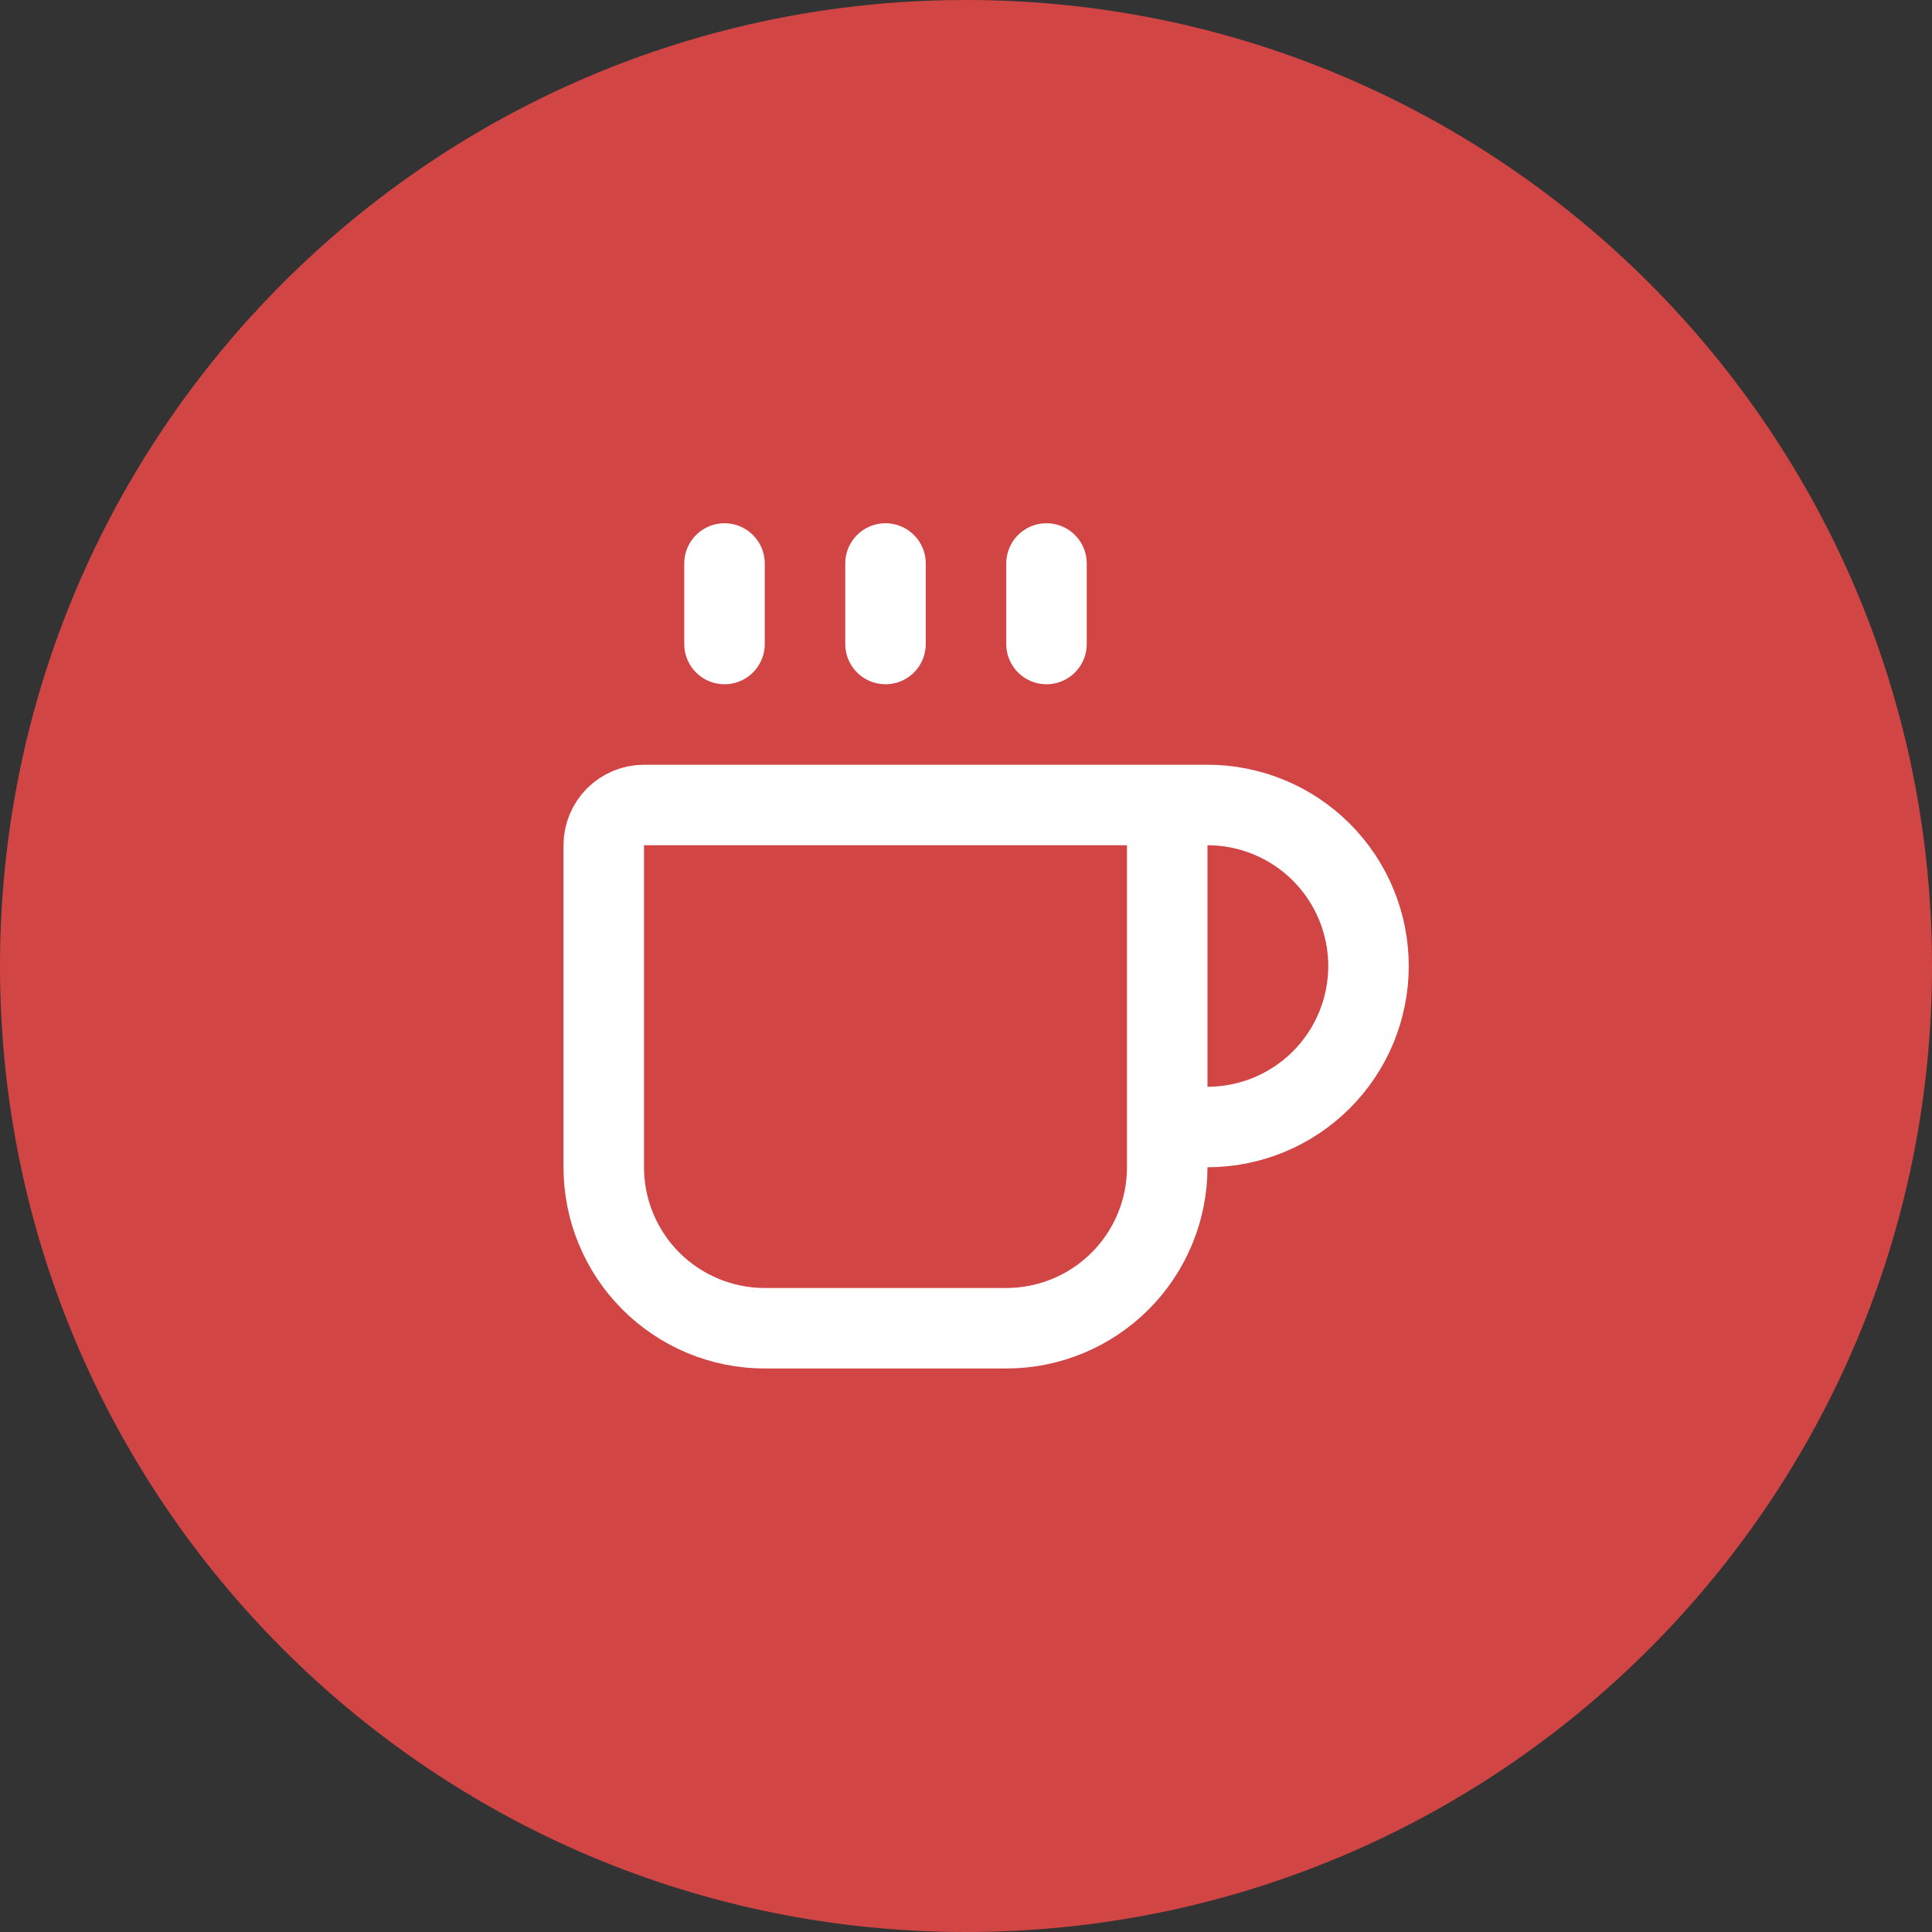
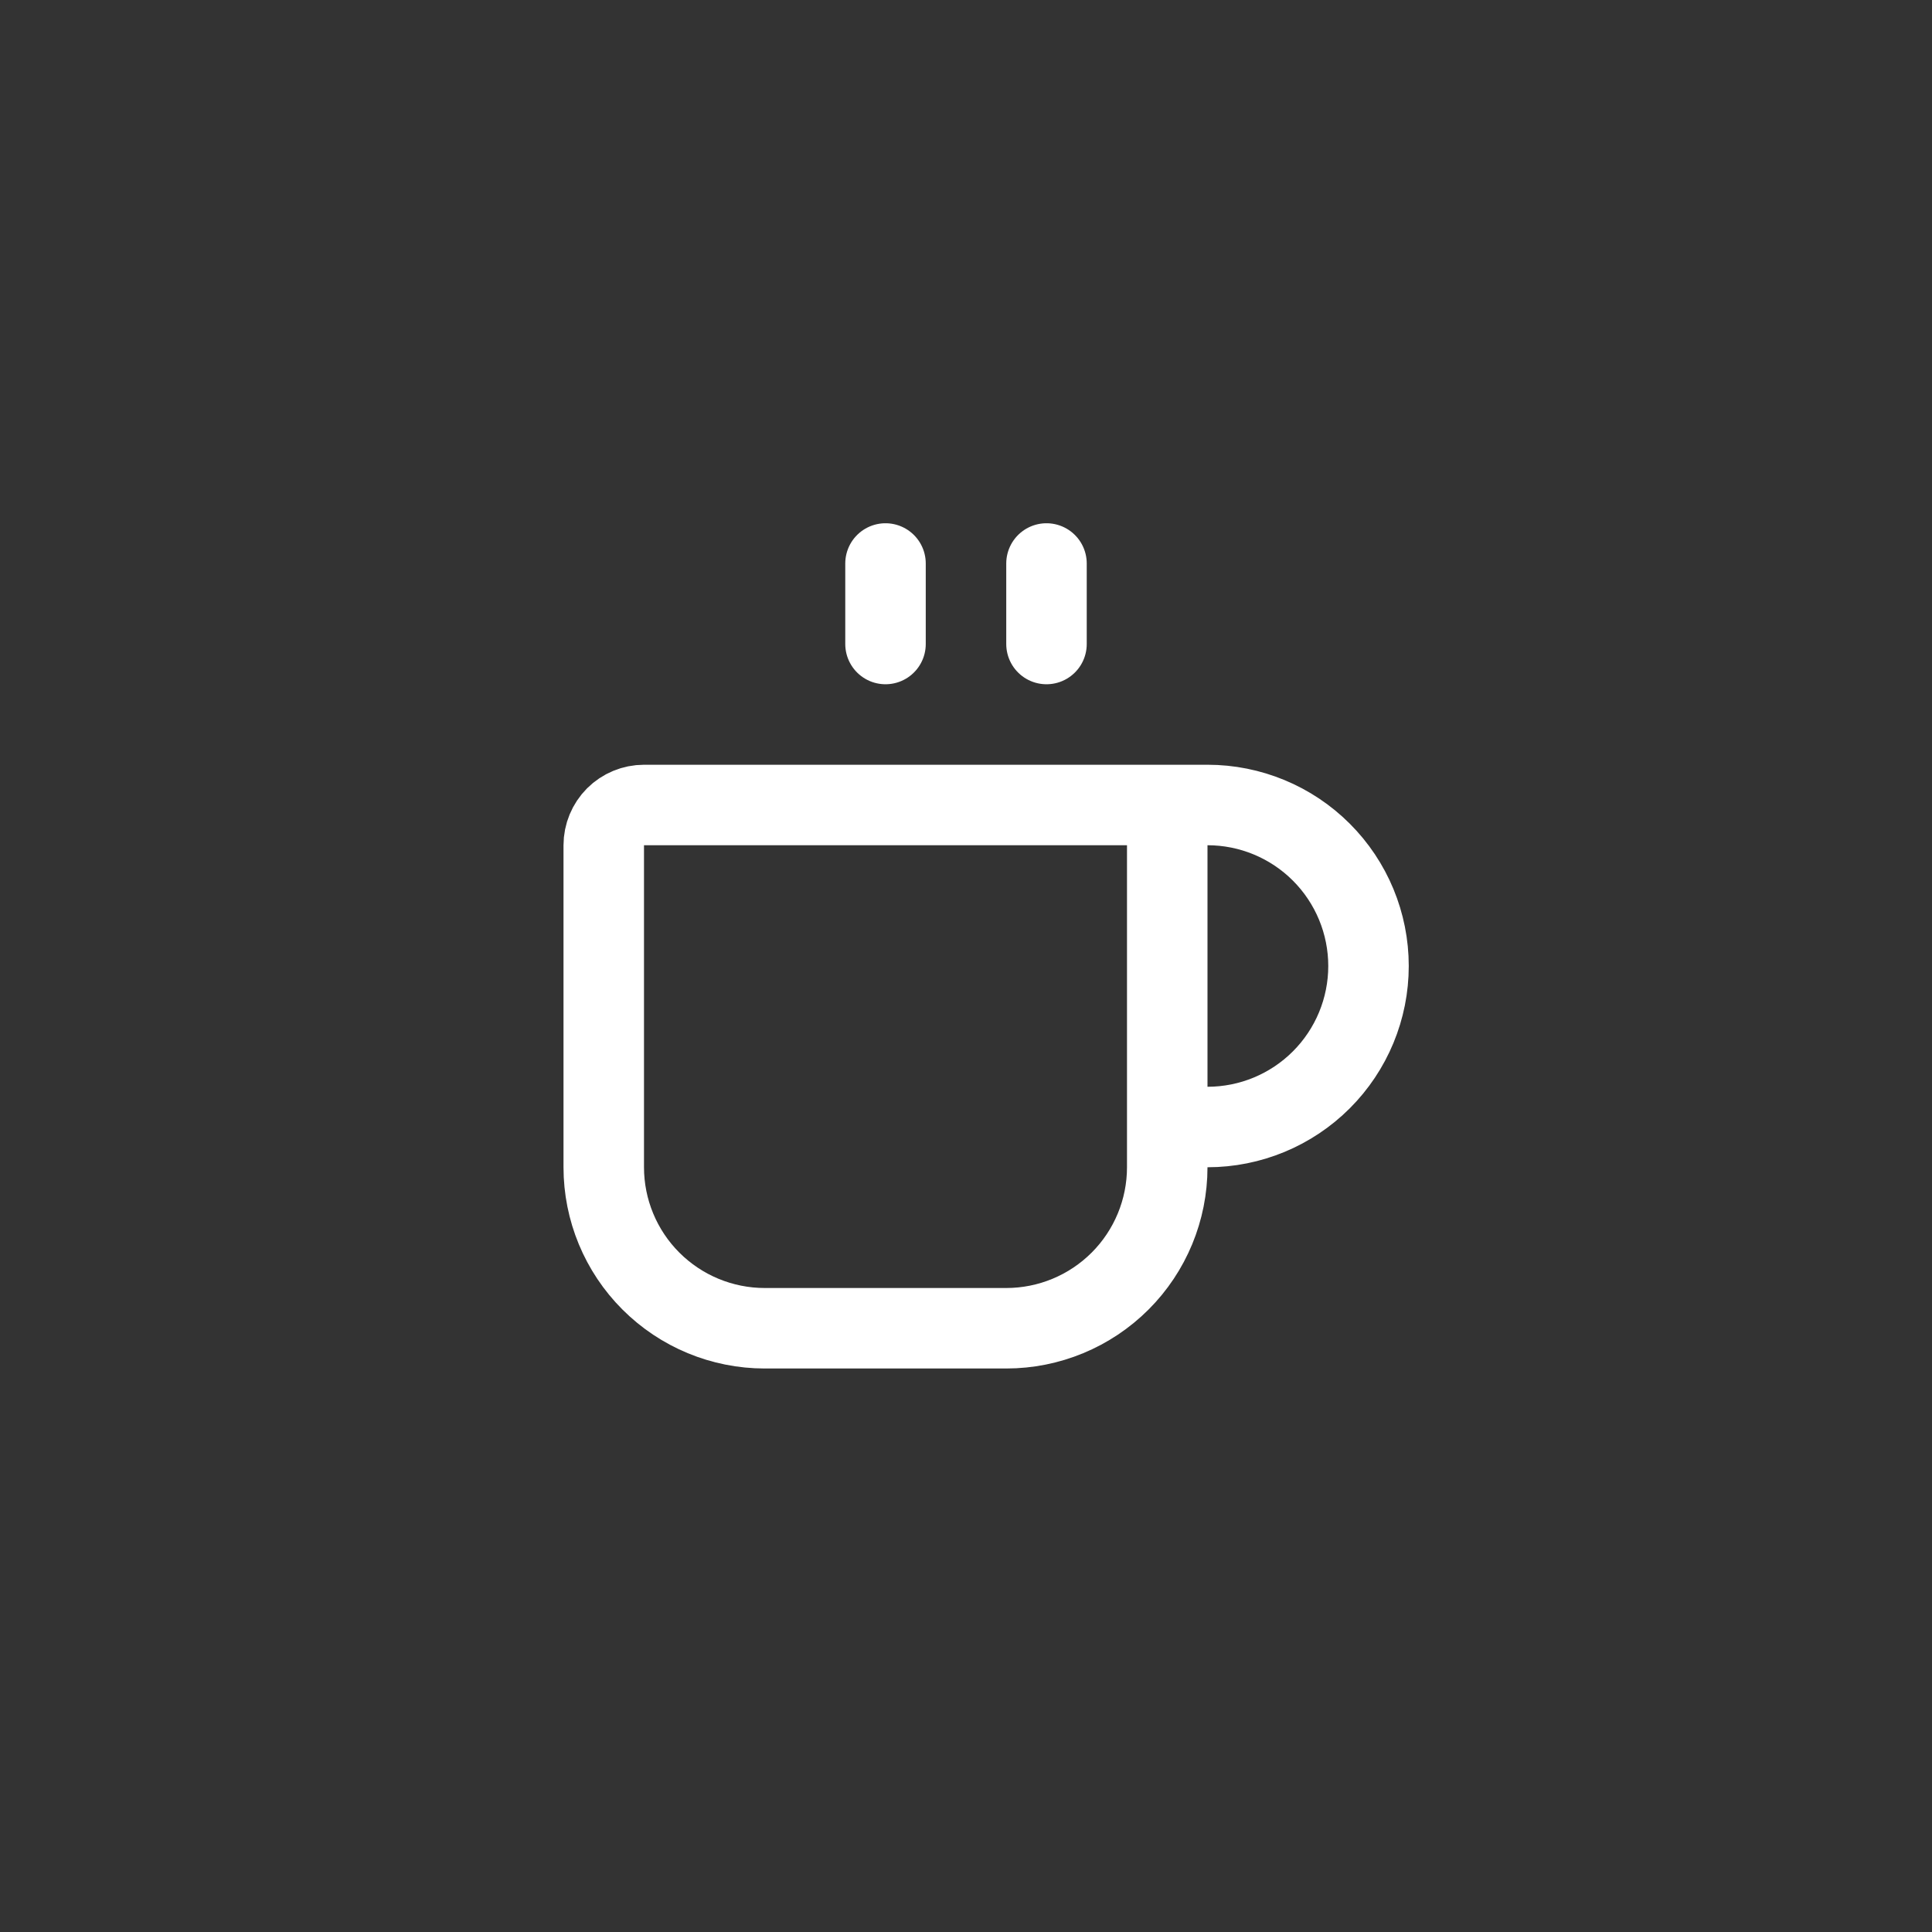
<svg xmlns="http://www.w3.org/2000/svg" width="80" height="80" viewBox="0 0 80 80" fill="none">
  <rect x="0" y="0" width="80" height="80" fill="#333333" stroke="none" />
-   <path d="M0 40C0 17.909 17.909 0 40 0C62.091 0 80 17.909 80 40C80 62.091 62.091 80 40 80C17.909 80 0 62.091 0 40Z" fill="#D24545" />
  <path d="M36.667 23.333V26.667" stroke="white" stroke-width="3.333" stroke-linecap="round" stroke-linejoin="round" />
  <path d="M43.333 23.333V26.667" stroke="white" stroke-width="3.333" stroke-linecap="round" stroke-linejoin="round" />
  <path d="M46.667 33.333C47.109 33.333 47.533 33.509 47.845 33.821C48.158 34.134 48.333 34.558 48.333 35V48.333C48.333 50.101 47.631 51.797 46.381 53.047C45.13 54.297 43.435 55 41.667 55H31.667C29.899 55 28.203 54.297 26.953 53.047C25.702 51.797 25 50.101 25 48.333V35C25 34.558 25.176 34.134 25.488 33.821C25.801 33.509 26.225 33.333 26.667 33.333H50C51.768 33.333 53.464 34.036 54.714 35.286C55.964 36.536 56.667 38.232 56.667 40C56.667 41.768 55.964 43.464 54.714 44.714C53.464 45.964 51.768 46.667 50 46.667H48.333" stroke="white" stroke-width="3.333" stroke-linecap="round" stroke-linejoin="round" />
-   <path d="M30 23.333V26.667" stroke="white" stroke-width="3.333" stroke-linecap="round" stroke-linejoin="round" />
</svg>